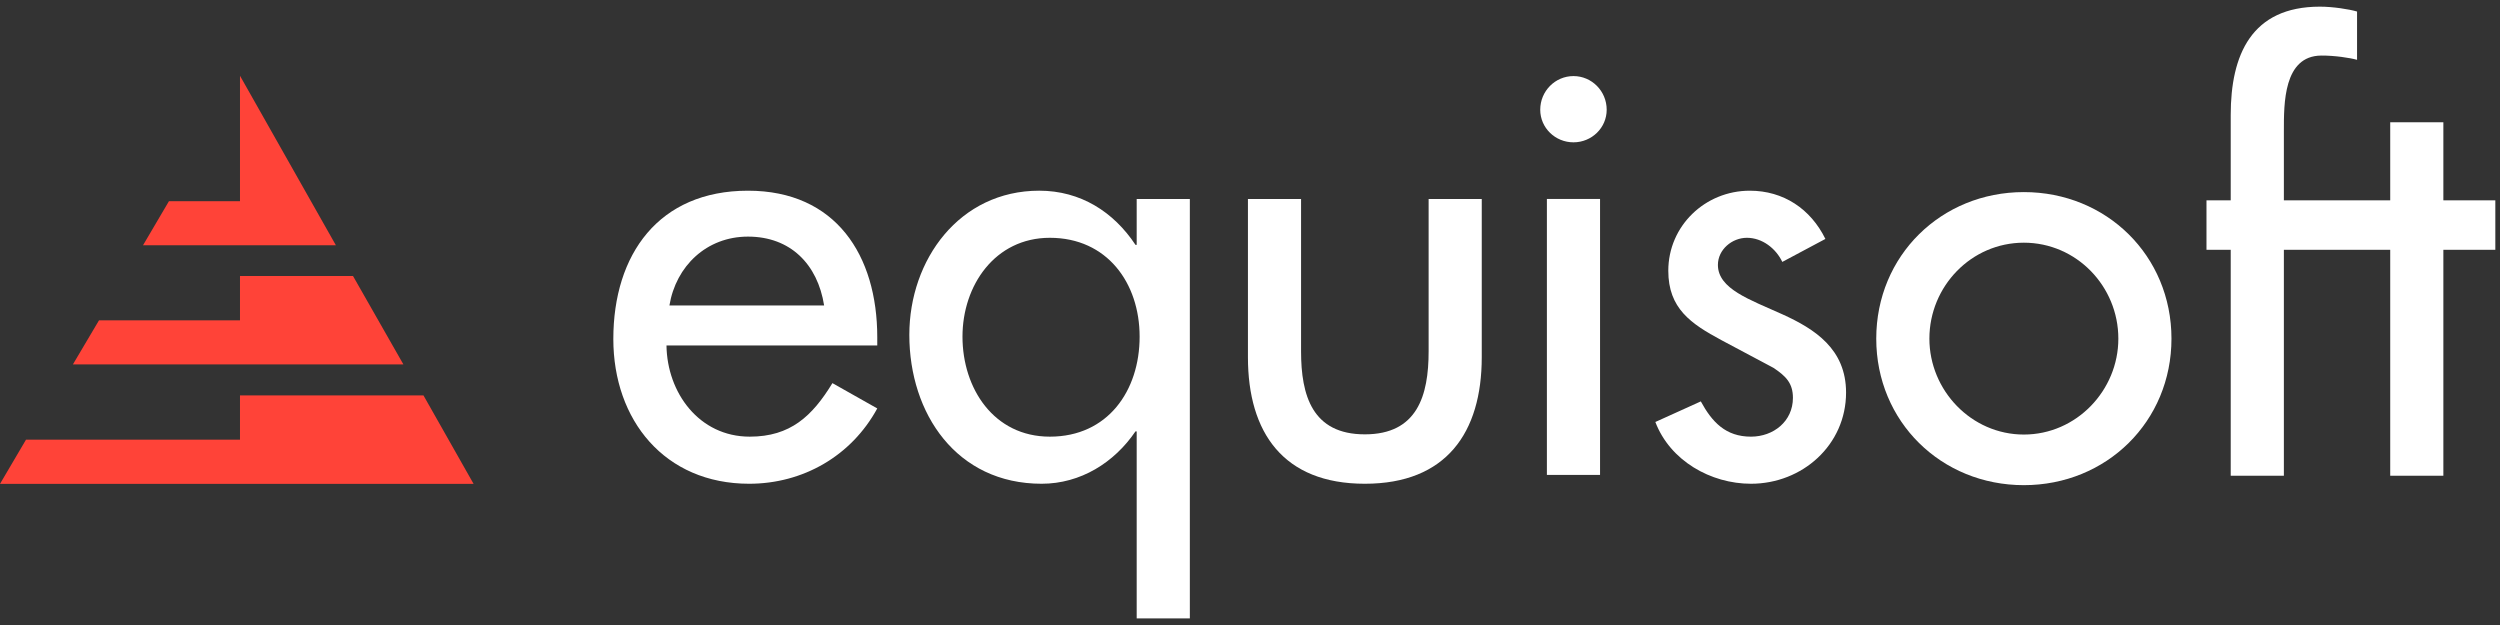
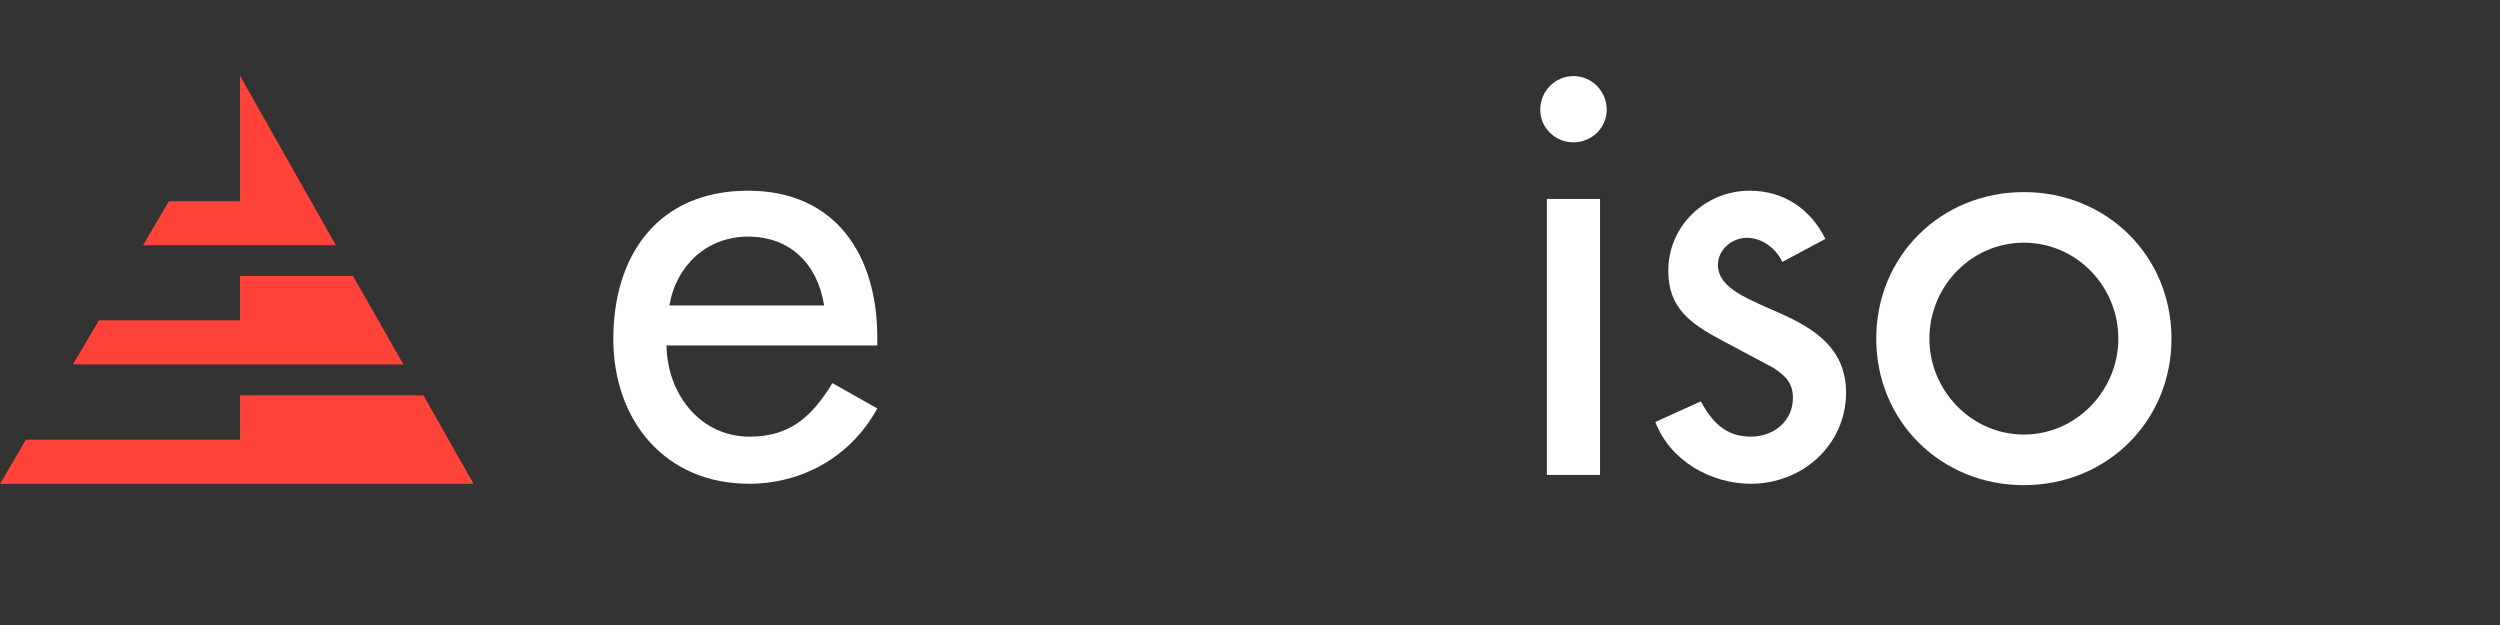
<svg xmlns="http://www.w3.org/2000/svg" viewBox="0 0 160 40" fill="none">
  <rect x="0" y="0" width="160" height="40" fill="#333333" stroke="none" />
  <path fill="#FF4338" fill-rule="evenodd" clip-rule="evenodd" d="M15.359 4.848V12.877H10.812L9.152 15.698H21.497L15.359 4.848Z" />
  <path fill="#FF4338" fill-rule="evenodd" clip-rule="evenodd" d="M15.359 25.306V28.137H1.666L0 30.968H30.31L27.102 25.306H15.359Z" />
  <path fill="#FF4338" fill-rule="evenodd" clip-rule="evenodd" d="M22.592 17.663H15.359V20.503H6.335L4.665 23.323H25.818L22.592 17.663Z" />
  <path fill="white" fill-rule="evenodd" clip-rule="evenodd" d="M42.655 22.11C42.693 25.122 44.734 27.946 47.983 27.946C50.589 27.946 51.988 26.628 53.275 24.52L56.145 26.14C54.483 29.19 51.383 30.96 47.946 30.96C42.542 30.96 39.253 26.892 39.253 21.697C39.253 16.272 42.164 12.205 47.871 12.205C53.501 12.205 56.145 16.349 56.145 21.583V22.11H42.655ZM52.744 19.55C52.327 16.912 50.589 15.143 47.871 15.143C45.223 15.143 43.259 17.025 42.843 19.55H52.744Z" />
-   <path fill="white" fill-rule="evenodd" clip-rule="evenodd" d="M76.15 39.577H72.748V27.608H72.671C71.312 29.606 69.158 30.96 66.663 30.96C61.222 30.96 58.197 26.479 58.197 21.431C58.197 16.612 61.41 12.204 66.51 12.204C69.158 12.204 71.272 13.561 72.671 15.67H72.748V12.734H76.15V39.577ZM72.936 21.545C72.936 18.117 70.858 15.219 67.19 15.219C63.678 15.219 61.599 18.268 61.599 21.545C61.599 24.86 63.603 27.946 67.19 27.946C70.897 27.946 72.936 25.011 72.936 21.545Z" />
-   <path fill="white" fill-rule="evenodd" clip-rule="evenodd" d="M83.268 12.734V22.485C83.268 25.312 83.985 27.798 87.35 27.798C90.712 27.798 91.432 25.312 91.432 22.485V12.734H94.832V22.863C94.832 27.684 92.565 30.96 87.35 30.96C82.135 30.96 79.868 27.684 79.868 22.863V12.734H83.268Z" />
  <path fill="white" fill-rule="evenodd" clip-rule="evenodd" d="M114.068 16.762C113.651 15.893 112.782 15.219 111.8 15.219C110.853 15.219 109.946 15.971 109.946 16.952C109.946 18.494 111.988 19.172 114.068 20.114C116.146 21.055 118.148 22.336 118.148 25.122C118.148 28.475 115.352 30.96 112.062 30.96C109.493 30.96 106.887 29.491 105.942 27.007L108.852 25.689C109.569 27.007 110.439 27.946 112.062 27.946C113.499 27.946 114.747 26.968 114.747 25.462C114.747 24.52 114.293 24.068 113.499 23.541L110.174 21.771C108.208 20.716 106.771 19.736 106.771 17.327C106.771 14.465 109.117 12.205 111.988 12.205C114.142 12.205 115.881 13.37 116.825 15.292L114.068 16.762Z" />
  <path fill="white" fill-rule="evenodd" clip-rule="evenodd" d="M138.974 21.674C138.974 26.98 134.817 31.05 129.526 31.05C124.236 31.05 120.08 26.98 120.08 21.674C120.08 16.363 124.236 12.294 129.526 12.294C134.817 12.294 138.974 16.363 138.974 21.674ZM123.481 21.674C123.481 24.985 126.165 27.811 129.526 27.811C132.891 27.811 135.574 24.985 135.574 21.674C135.574 18.32 132.891 15.532 129.526 15.532C126.165 15.532 123.481 18.32 123.481 21.674Z" />
-   <path fill="white" fill-rule="evenodd" clip-rule="evenodd" d="M156.375 12.821V7.823H152.974V12.821H146.168V8.374C146.168 6.641 146.138 3.577 148.559 3.556C149.409 3.55 150.406 3.701 150.851 3.829V0.738C150.34 0.588 149.302 0.426 148.471 0.426C144.087 0.426 142.766 3.514 142.766 7.356V12.821H141.215V15.986H142.766V30.448H146.168V15.986H152.974V30.448H156.375V15.986H159.701V12.821H156.375Z" />
  <path fill="white" fill-rule="evenodd" clip-rule="evenodd" d="M99.001 30.394H102.403V12.733H99.001V30.394Z" />
  <path fill="white" fill-rule="evenodd" clip-rule="evenodd" d="M102.828 7.023C102.828 8.184 101.868 9.109 100.702 9.109C99.536 9.109 98.575 8.184 98.575 7.023C98.575 5.826 99.536 4.869 100.702 4.869C101.868 4.869 102.828 5.826 102.828 7.023Z" />
</svg>